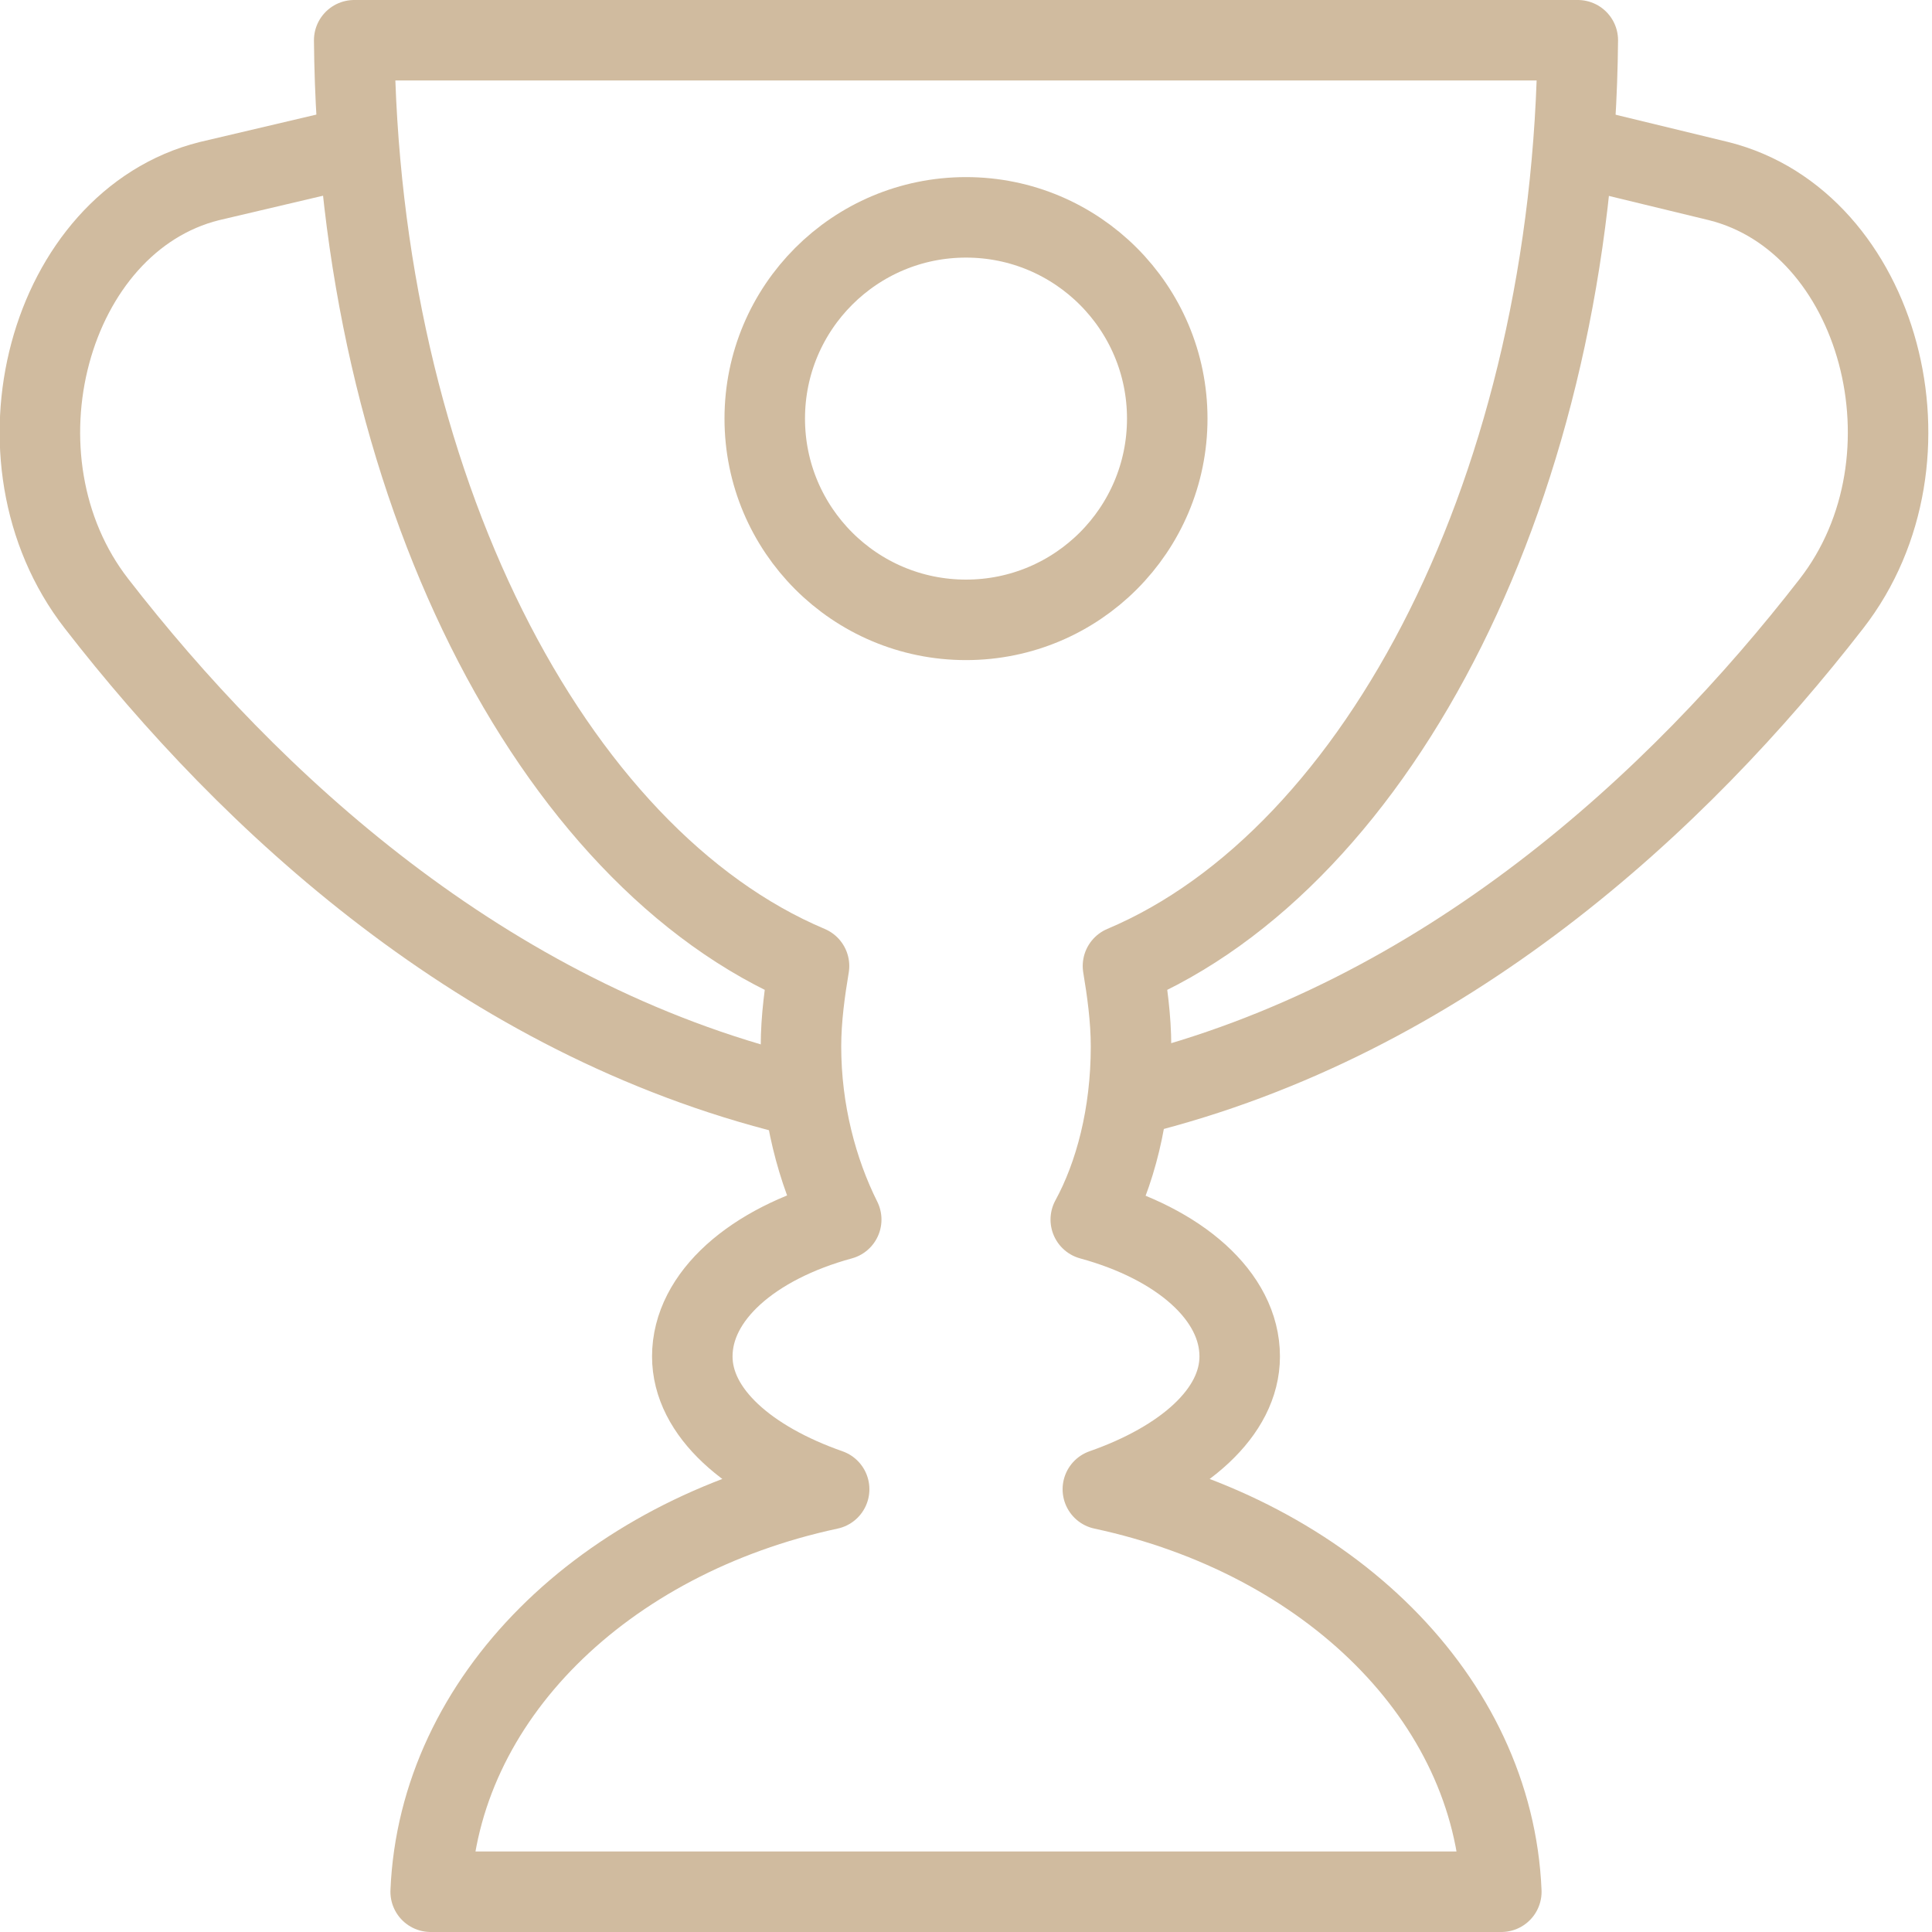
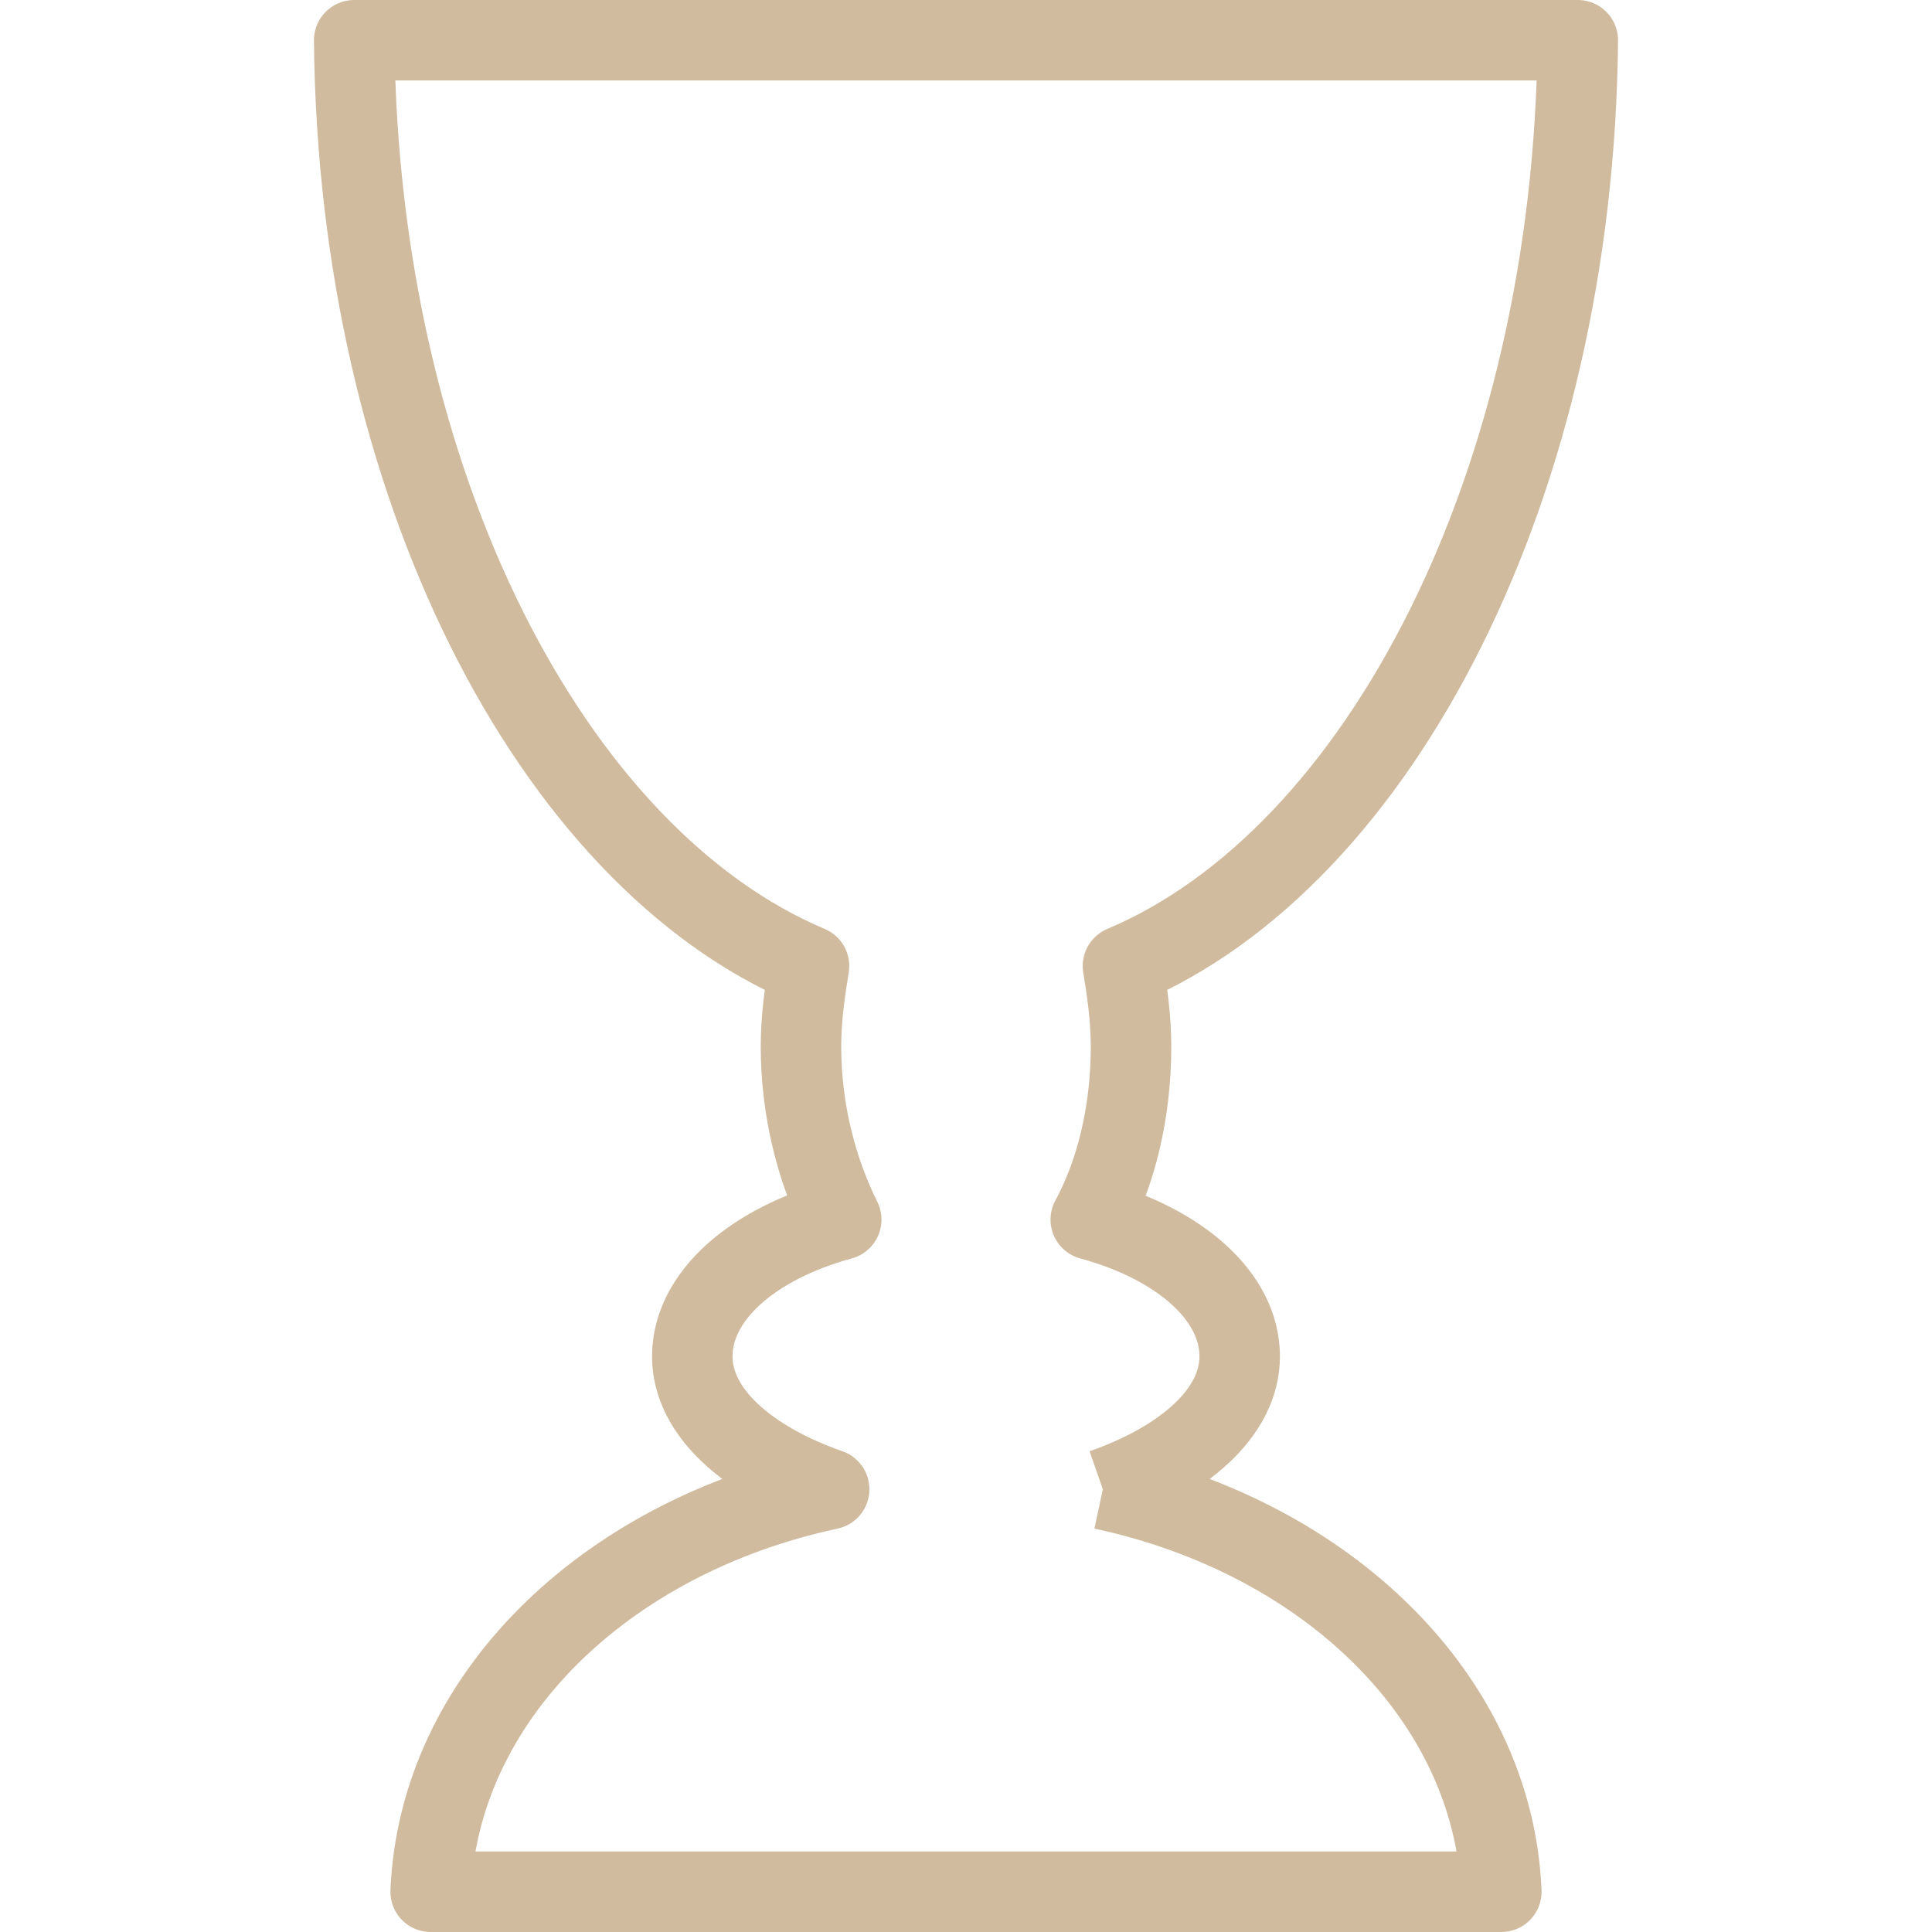
<svg xmlns="http://www.w3.org/2000/svg" fill="rgba(208,187,159,1)" viewBox="0 0 48 48">
  <g fill="none" stroke="rgba(208,187,159,1)" stroke-width="2" stroke-linejoin="round" stroke-miterlimit="10">
-     <path d="M27.4 37c2-.7 3.4-1.9 3.4-3.3 0-1.5-1.5-2.8-3.7-3.4.6-1.1 1-2.6 1-4.3 0-.7-.1-1.4-.2-2 6.4-2.7 11.2-12 11.3-23H8.8c.1 11 4.9 20.3 11.3 23-.1.6-.2 1.3-.2 2 0 1.6.4 3.1 1 4.3-2.2.6-3.7 1.9-3.7 3.4 0 1.4 1.4 2.6 3.4 3.3-5.6 1.2-9.7 5.2-9.9 10h26.6c-.2-4.8-4.3-8.8-9.9-10z" />
-     <path d="M8.6 3.7l-3.4.8c-4 1-5.6 6.9-2.8 10.5 3.8 4.9 9.6 10.3 17.3 12.2M39.4 3.7l3.3.8c4 1 5.6 6.9 2.8 10.5-3.8 4.9-9.6 10.3-17.3 12.2" />
-     <circle cx="24" cy="10.4" r="5" />
+     <path d="M27.4 37c2-.7 3.4-1.9 3.4-3.3 0-1.5-1.5-2.8-3.7-3.4.6-1.1 1-2.6 1-4.3 0-.7-.1-1.4-.2-2 6.4-2.7 11.2-12 11.3-23H8.8c.1 11 4.9 20.3 11.3 23-.1.6-.2 1.3-.2 2 0 1.6.4 3.1 1 4.3-2.2.6-3.7 1.9-3.7 3.4 0 1.4 1.4 2.6 3.4 3.3-5.6 1.2-9.7 5.2-9.9 10h26.6c-.2-4.8-4.3-8.8-9.9-10" />
  </g>
</svg>